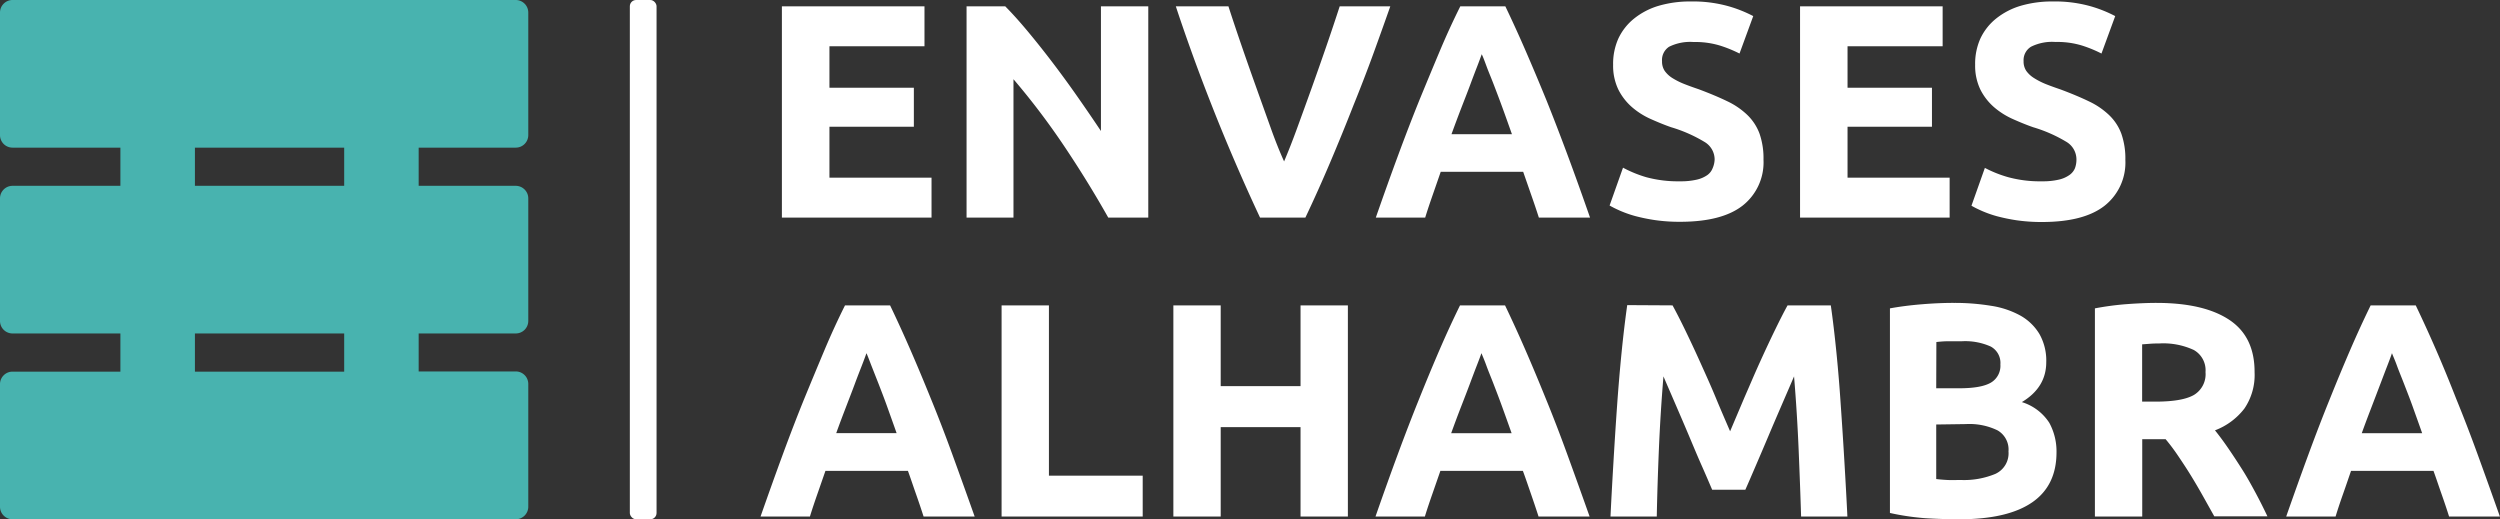
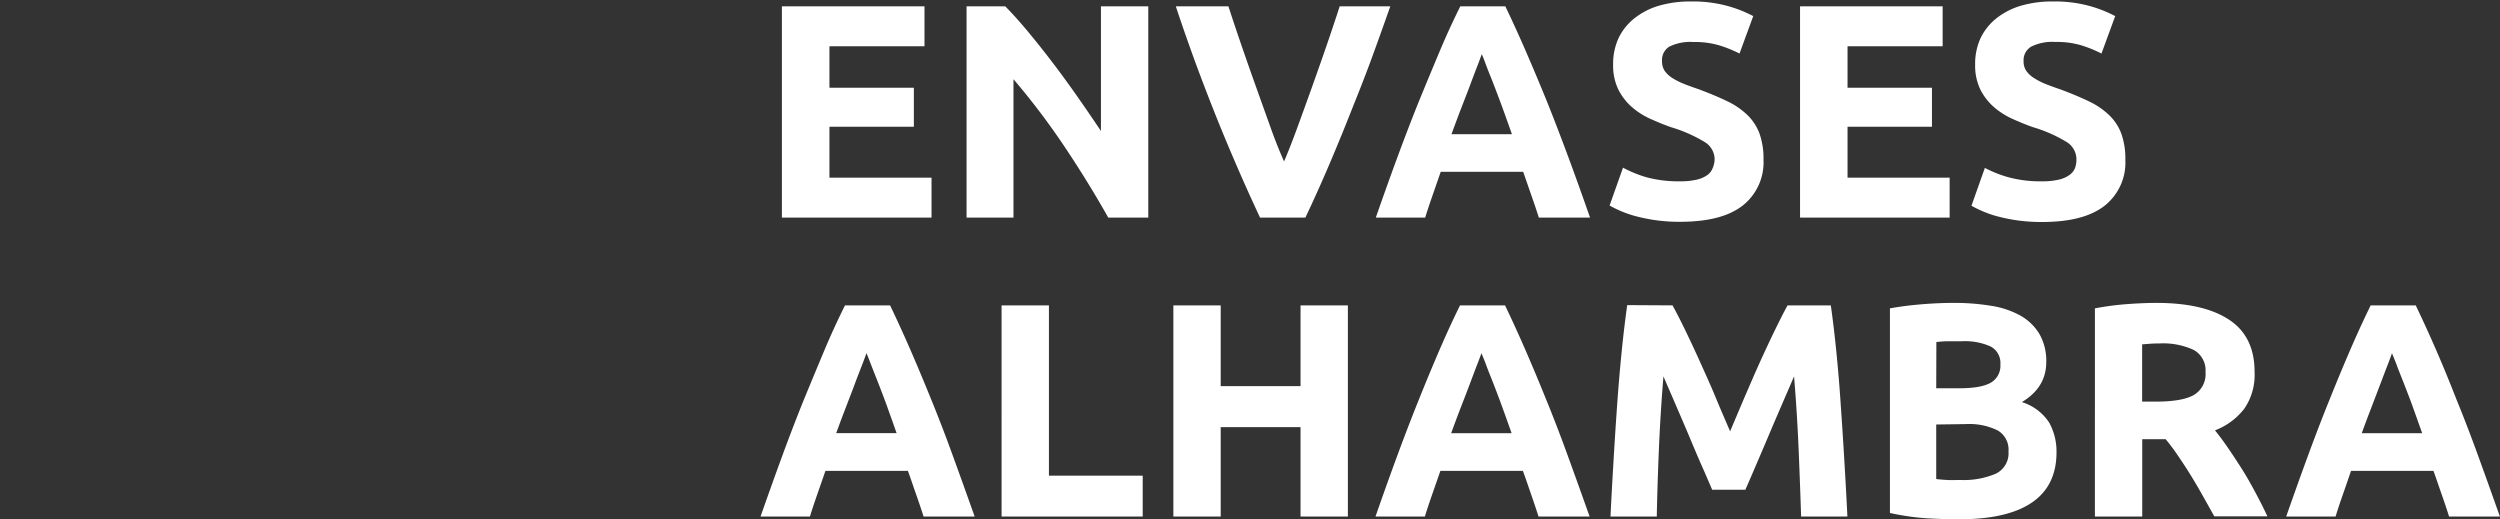
<svg xmlns="http://www.w3.org/2000/svg" id="Capa_1" data-name="Capa 1" viewBox="0 0 475.32 98.73">
  <rect x="0" y="0" width="475.32" height="98.73" fill="#333333" stroke="none" />
  <defs>
    <style>.cls-1{fill:#48b3af}.cls-2{fill:#fff}</style>
  </defs>
  <title>Mesa de trabajo 1 copia 20</title>
-   <path d="M98.06 28.07a2.38 2.38 0 0 0 2.38-2.38V2.38A2.39 2.39 0 0 0 98.06 0H2.38A2.39 2.39 0 0 0 0 2.38v23.31a2.38 2.38 0 0 0 2.38 2.38h20.51v7.26H2.38A2.39 2.39 0 0 0 0 37.71V61a2.38 2.38 0 0 0 2.38 2.4h20.51v7.26H2.38A2.38 2.38 0 0 0 0 73v23.35a2.39 2.39 0 0 0 2.38 2.38h95.68a2.39 2.39 0 0 0 2.38-2.38V73a2.38 2.38 0 0 0-2.38-2.38H79.6V63.4h18.46a2.38 2.38 0 0 0 2.38-2.4V37.71a2.39 2.39 0 0 0-2.38-2.38H79.6v-7.26zM65.44 70.66H37.06V63.4h28.38zm0-35.33H37.06v-7.26h28.38z" class="cls-1" />
-   <rect width="5.08" height="98.73" x="119.75" class="cls-2" rx="1.19" />
  <path d="M148.66 41.37V1.21h27.11V8.8H157.7v7.88h16.05v7.42H157.7v9.68h19.41v7.59zM210.71 41.37q-3.89-6.9-8.4-13.62a138 138 0 00-9.62-12.69v26.31h-8.92V1.21h7.36c1.27 1.28 2.68 2.84 4.23 4.7s3.12 3.83 4.72 5.93 3.2 4.29 4.78 6.55 3.07 4.43 4.46 6.52V1.21h9v40.16zM239.57 41.37q-2.38-5.07-4.72-10.5t-4.44-10.77q-2.1-5.33-3.85-10.2t-3-8.69h10q1.13 3.5 2.51 7.51t2.81 8c.95 2.67 1.87 5.22 2.74 7.66s1.72 4.54 2.52 6.31c.75-1.76 1.58-3.86 2.47-6.3s1.82-5 2.77-7.65 1.89-5.33 2.81-8 1.76-5.19 2.52-7.53h9.62q-1.35 3.84-3.11 8.7T257.3 20.1q-2.09 5.34-4.4 10.78t-4.71 10.49zM292.58 41.37c-.45-1.4-.93-2.83-1.45-4.3l-1.53-4.4h-15.68l-1.53 4.41c-.51 1.47-1 2.9-1.42 4.29h-9.39q2.26-6.49 4.3-12t4-10.37q2-4.86 3.84-9.24t3.92-8.55h8.57q2 4.17 3.9 8.55T294 19q1.95 4.86 4 10.37t4.31 12zm-10.86-31.06c-.21.58-.5 1.38-.89 2.38s-.83 2.16-1.32 3.48-1.06 2.76-1.67 4.34-1.23 3.24-1.87 5h11.49c-.62-1.74-1.21-3.41-1.79-5s-1.12-3-1.64-4.36-1-2.47-1.37-3.47-.66-1.8-.94-2.37zM319.46 34.47a13.14 13.14 0 003.16-.32 5.71 5.71 0 002-.87 2.86 2.86 0 001-1.3 4.49 4.49 0 00.38-1.68 3.88 3.88 0 00-1.9-3.3 27.19 27.19 0 00-6.37-2.81c-1.32-.46-2.63-1-3.94-1.59a14.35 14.35 0 01-3.54-2.26 11 11 0 01-2.55-3.3 10.42 10.42 0 01-1-4.72 11.72 11.72 0 011-5 10.67 10.67 0 013-3.8 13.64 13.64 0 014.63-2.41 21.16 21.16 0 016.14-.83 25 25 0 017 .86 24.68 24.68 0 014.87 1.92l-2.61 7.12A24.16 24.16 0 00327 8.66a16.08 16.08 0 00-5-.67 9 9 0 00-4.66.9 3 3 0 00-1.34 2.75 3.18 3.18 0 00.52 1.86 5.16 5.16 0 001.48 1.36 13.67 13.67 0 002.2 1.1c.83.33 1.75.66 2.75 1 2.09.78 3.9 1.54 5.45 2.29a14.35 14.35 0 013.85 2.64 9.53 9.53 0 012.29 3.53 14.24 14.24 0 01.75 4.93 10.46 10.46 0 01-3.94 8.72q-3.93 3.09-11.88 3.1a33.09 33.09 0 01-4.8-.32 34.57 34.57 0 01-3.8-.78 21.49 21.49 0 01-2.84-1c-.79-.35-1.46-.68-2-1l2.55-7.19a22.65 22.65 0 004.42 1.81 23.06 23.06 0 006.46.78zM342.24 41.37V1.21h27.11V8.8h-18.08v7.88h16.05v7.42h-16.05v9.68h19.41v7.59zM388.3 34.47a13.11 13.11 0 003.15-.32 5.71 5.71 0 002-.87A3 3 0 00394.5 32a4.7 4.7 0 00.29-1.68 3.89 3.89 0 00-1.86-3.32 27.19 27.19 0 00-6.37-2.81c-1.32-.46-2.63-1-3.94-1.59a14.54 14.54 0 01-3.54-2.26 11 11 0 01-2.55-3.3 10.42 10.42 0 01-1-4.72 11.72 11.72 0 011-5 10.67 10.67 0 013-3.8 13.74 13.74 0 014.63-2.41 21.16 21.16 0 016.14-.83 25 25 0 017 .86 24.56 24.56 0 014.86 1.92l-2.61 7.12a24.16 24.16 0 00-3.73-1.53 16 16 0 00-5-.67 9 9 0 00-4.66.9 3 3 0 00-1.42 2.75 3.18 3.18 0 00.52 1.86 5.16 5.16 0 001.48 1.36A13.67 13.67 0 00389 16c.83.33 1.75.66 2.75 1 2.09.78 3.9 1.54 5.45 2.29a14.35 14.35 0 013.85 2.64 9.41 9.41 0 012.29 3.53 14.24 14.24 0 01.75 4.93 10.46 10.46 0 01-3.94 8.72q-3.93 3.09-11.87 3.1a33.23 33.23 0 01-4.81-.32 34.57 34.57 0 01-3.8-.78 21.49 21.49 0 01-2.84-1c-.79-.35-1.46-.68-2-1l2.55-7.19a22.51 22.51 0 004.44 1.77 23 23 0 006.48.78zM175.6 98.21c-.45-1.4-.93-2.83-1.45-4.3s-1-2.94-1.53-4.39h-15.68l-1.53 4.4c-.51 1.47-1 2.9-1.42 4.29h-9.39q2.27-6.49 4.3-12t4-10.37q2-4.86 3.84-9.24t3.92-8.54h8.57q2 4.17 3.9 8.54t3.87 9.24q2 4.88 4 10.37t4.31 12zm-10.86-31.06c-.21.59-.5 1.38-.89 2.38S163 71.7 162.52 73s-1.05 2.76-1.66 4.35-1.24 3.24-1.87 5h11.48c-.61-1.74-1.21-3.4-1.78-5s-1.12-3-1.64-4.35l-1.37-3.48c-.39-1.01-.68-1.8-.94-2.37zM217.26 90.44v7.77h-26.83V58.06h9v32.38zM247.27 58.06h9v40.15h-9v-17h-15.18v17h-9V58.06h9v15.35h15.18zM292.52 98.21c-.45-1.4-.93-2.83-1.44-4.3s-1-2.94-1.54-4.39h-15.68l-1.53 4.4c-.51 1.47-1 2.9-1.42 4.29h-9.39q2.26-6.49 4.3-12t4-10.37q1.95-4.86 3.84-9.24t3.93-8.54h8.56q2 4.17 3.9 8.54t3.87 9.24q2 4.88 4 10.37t4.31 12zm-10.86-31.06c-.2.59-.5 1.38-.89 2.38s-.83 2.17-1.32 3.48-1.05 2.76-1.67 4.35-1.23 3.24-1.87 5h11.49c-.62-1.74-1.21-3.4-1.79-5s-1.12-3-1.64-4.35-1-2.48-1.36-3.48-.71-1.81-.95-2.38zM318 58.06c.69 1.27 1.5 2.84 2.41 4.72s1.86 3.9 2.84 6.08 2 4.41 2.94 6.69 1.89 4.45 2.75 6.45l2.73-6.44c1-2.28 1.94-4.51 2.93-6.69s1.94-4.21 2.85-6.08 1.71-3.45 2.41-4.72h8.23q.57 4 1.07 9t.84 10.25c.25 3.57.48 7.16.69 10.75s.4 7 .55 10.14h-8.8q-.18-5.85-.47-12.75t-.87-13.9c-.69 1.62-1.47 3.41-2.32 5.38s-1.7 3.94-2.53 5.91-1.64 3.86-2.41 5.65-1.43 3.33-2 4.61h-6.31c-.55-1.28-1.2-2.81-2-4.61s-1.58-3.68-2.41-5.65-1.68-3.94-2.53-5.91-1.63-3.76-2.32-5.38q-.58 7-.87 13.9t-.4 12.75h-8.8q.23-4.75.55-10.14c.21-3.59.44-7.18.69-10.75s.54-7 .87-10.31.69-6.29 1.07-9zM372.71 98.73q-3.3 0-6.57-.2a47.22 47.22 0 01-6.81-1v-38.9q2.78-.51 6.08-.78t6.14-.26a42.53 42.53 0 017 .55 16.74 16.74 0 015.58 1.86 9.82 9.82 0 013.62 3.5 10.26 10.26 0 011.3 5.36q0 4.81-4.64 7.59a9.54 9.54 0 015.22 3.94A11.31 11.31 0 01391 86q0 6.31-4.61 9.5t-13.68 3.23zm-4.58-24.91h4.41q4.17 0 6-1.08a3.71 3.71 0 001.79-3.44 3.54 3.54 0 00-1.85-3.42 11.88 11.88 0 00-5.45-1h-2.49c-.89 0-1.68.07-2.38.15zm0 6.89v10.37c.66.08 1.37.14 2.15.18s1.62 0 2.55 0a15.51 15.51 0 006.54-1.16 4.3 4.3 0 002.5-4.28 4.2 4.2 0 00-2.09-4 12.24 12.24 0 00-6-1.19zM410 57.59q9 0 13.85 3.22t4.81 10a11.34 11.34 0 01-1.94 6.87 12.72 12.72 0 01-5.59 4.14q1.22 1.51 2.55 3.45c.89 1.29 1.77 2.65 2.63 4s1.71 2.88 2.53 4.41 1.56 3 2.26 4.49H421c-.74-1.31-1.48-2.65-2.24-4s-1.53-2.66-2.32-3.94-1.59-2.48-2.36-3.62-1.55-2.17-2.33-3.1h-4.45v14.7h-9V58.63a53.76 53.76 0 016.12-.81c2.06-.15 3.94-.23 5.58-.23zm.53 7.71q-1 0-1.77.06l-1.48.11v10.89h2.55q5.1 0 7.3-1.27a4.61 4.61 0 002.2-4.35 4.42 4.42 0 00-2.23-4.2 13.78 13.78 0 00-6.55-1.24zM465.64 98.21c-.44-1.4-.92-2.83-1.44-4.3s-1-2.94-1.53-4.39H447c-.5 1.46-1 2.93-1.52 4.4s-1 2.9-1.42 4.29h-9.39q2.27-6.49 4.3-12t4-10.37q1.95-4.86 3.84-9.24t3.92-8.54h8.57q2 4.17 3.9 8.54t3.8 9.24q2 4.88 4 10.37t4.3 12zm-10.86-31.06c-.2.59-.49 1.38-.88 2.38s-.83 2.17-1.33 3.48-1.05 2.76-1.66 4.35-1.24 3.24-1.87 5h11.48c-.61-1.74-1.21-3.4-1.78-5s-1.13-3-1.65-4.35-1-2.48-1.36-3.48-.73-1.81-.95-2.38z" class="cls-2" />
</svg>